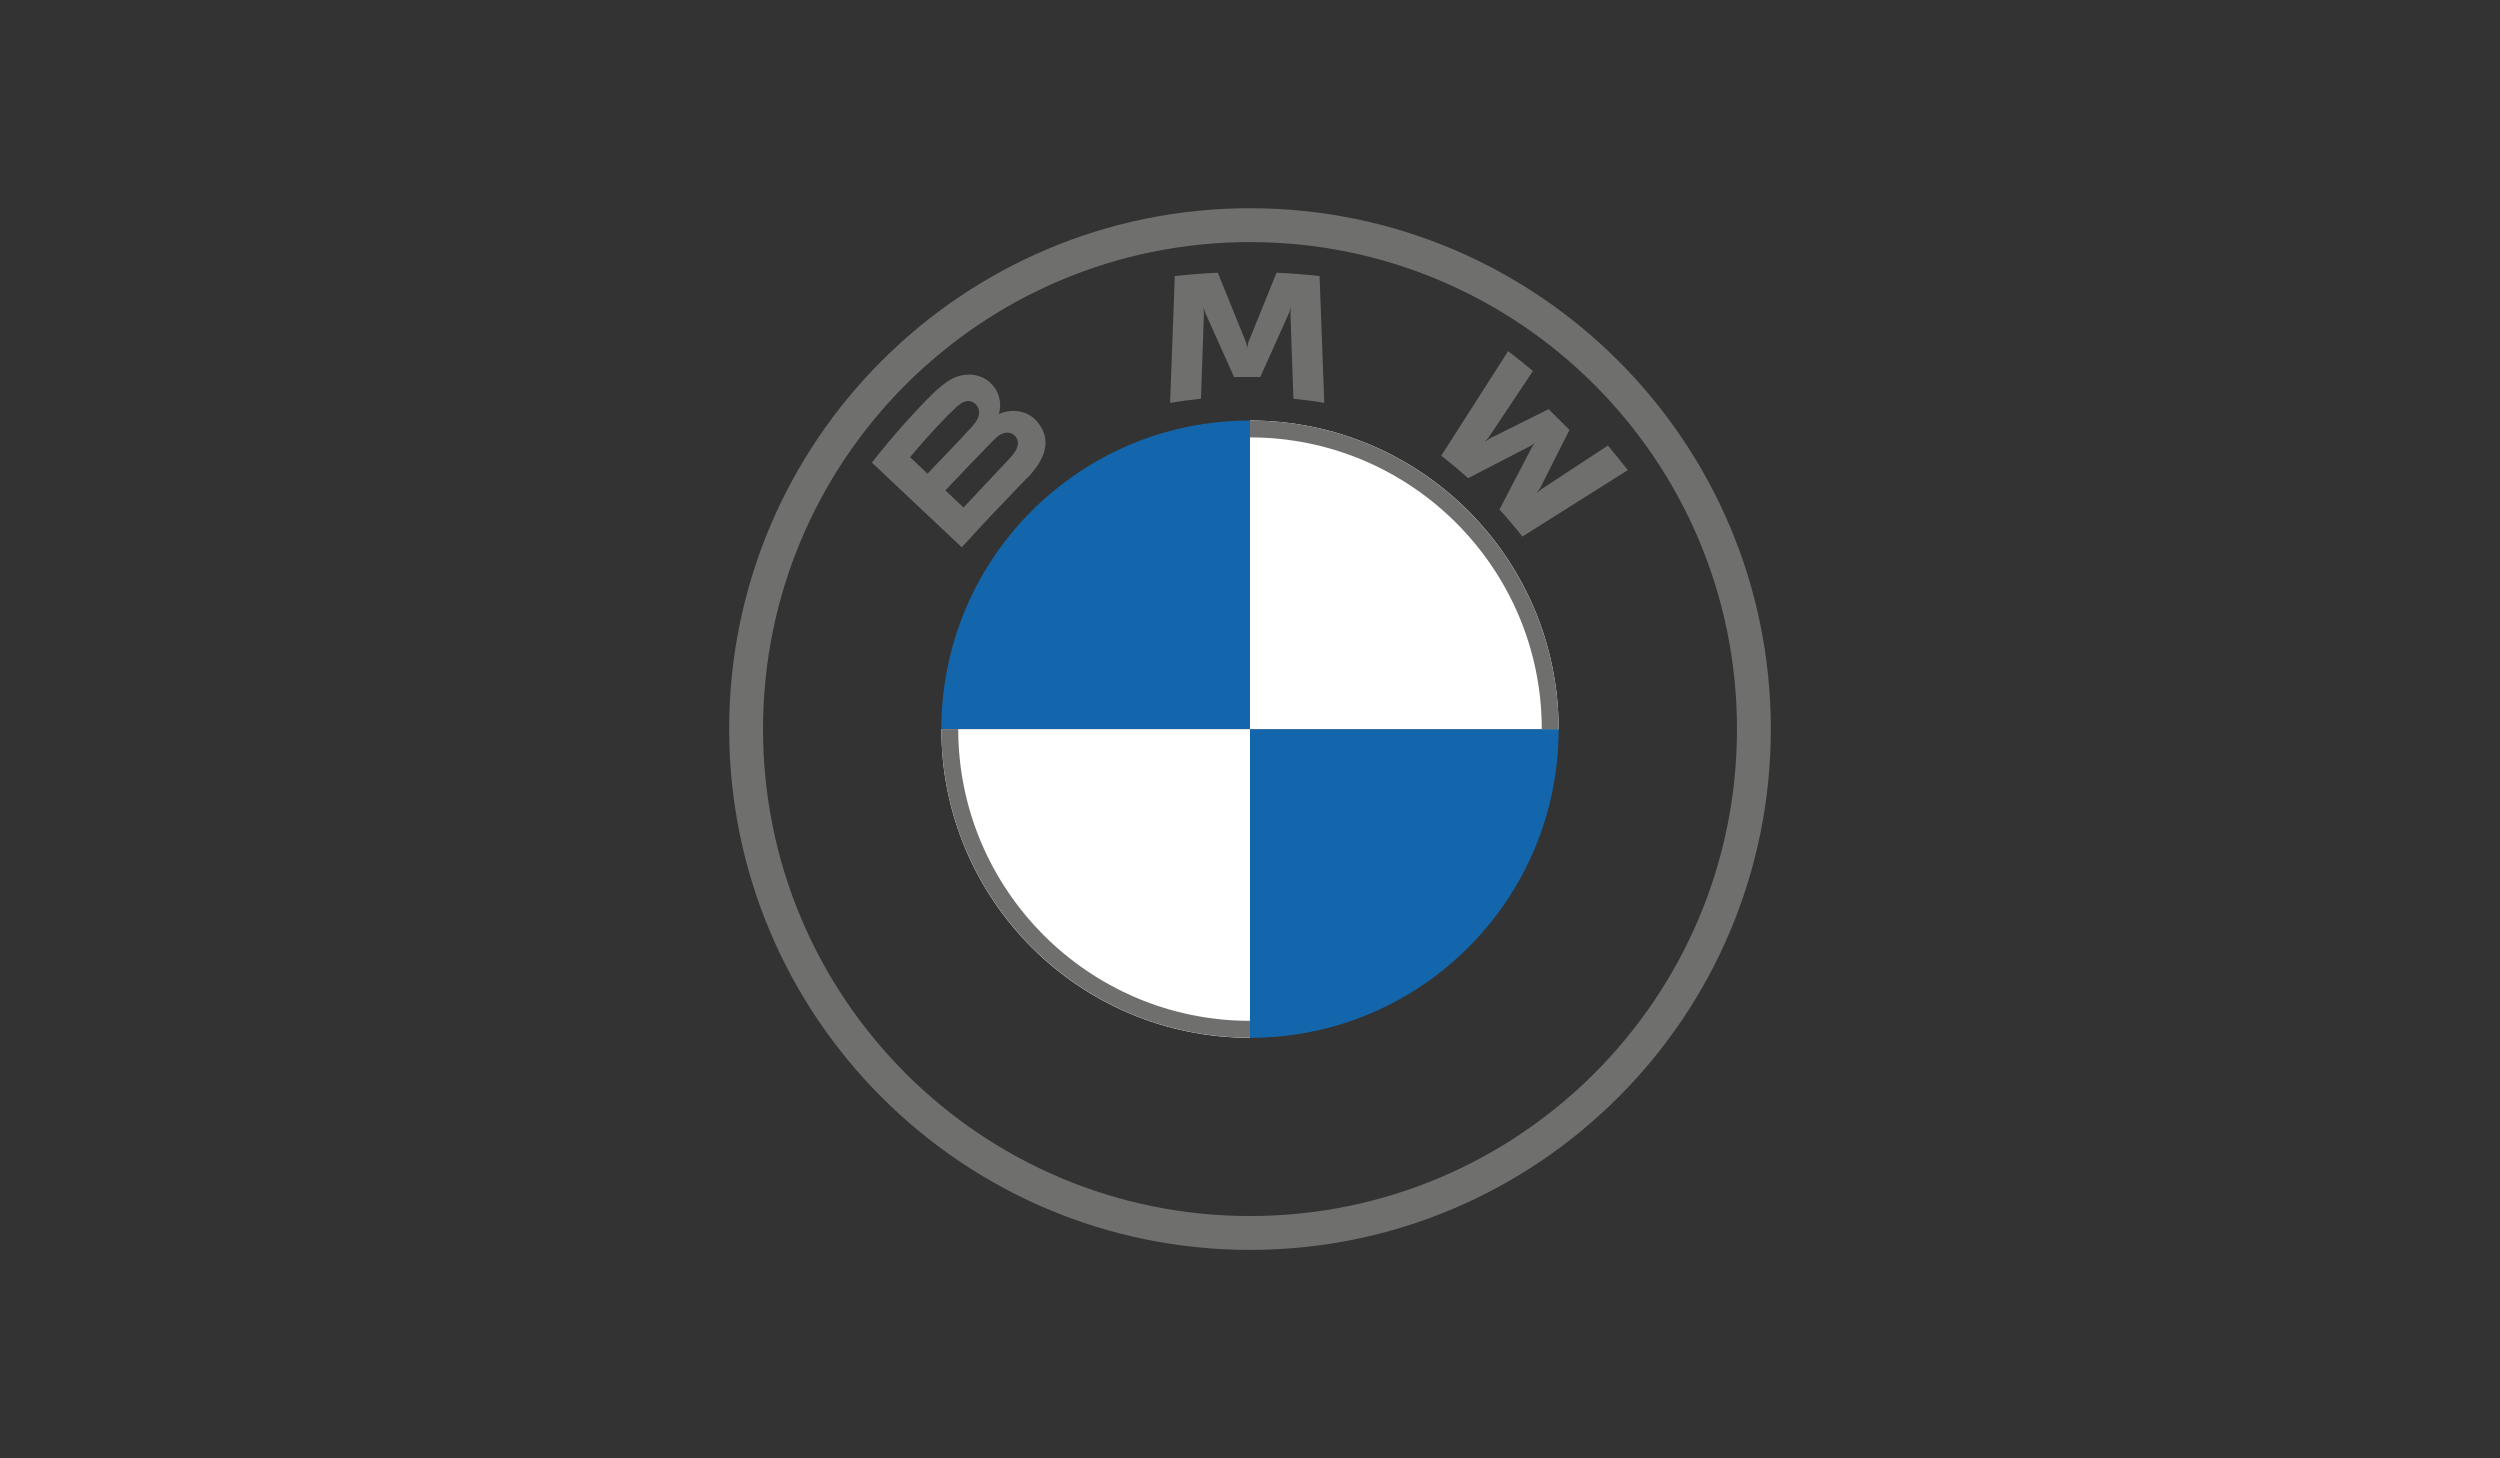
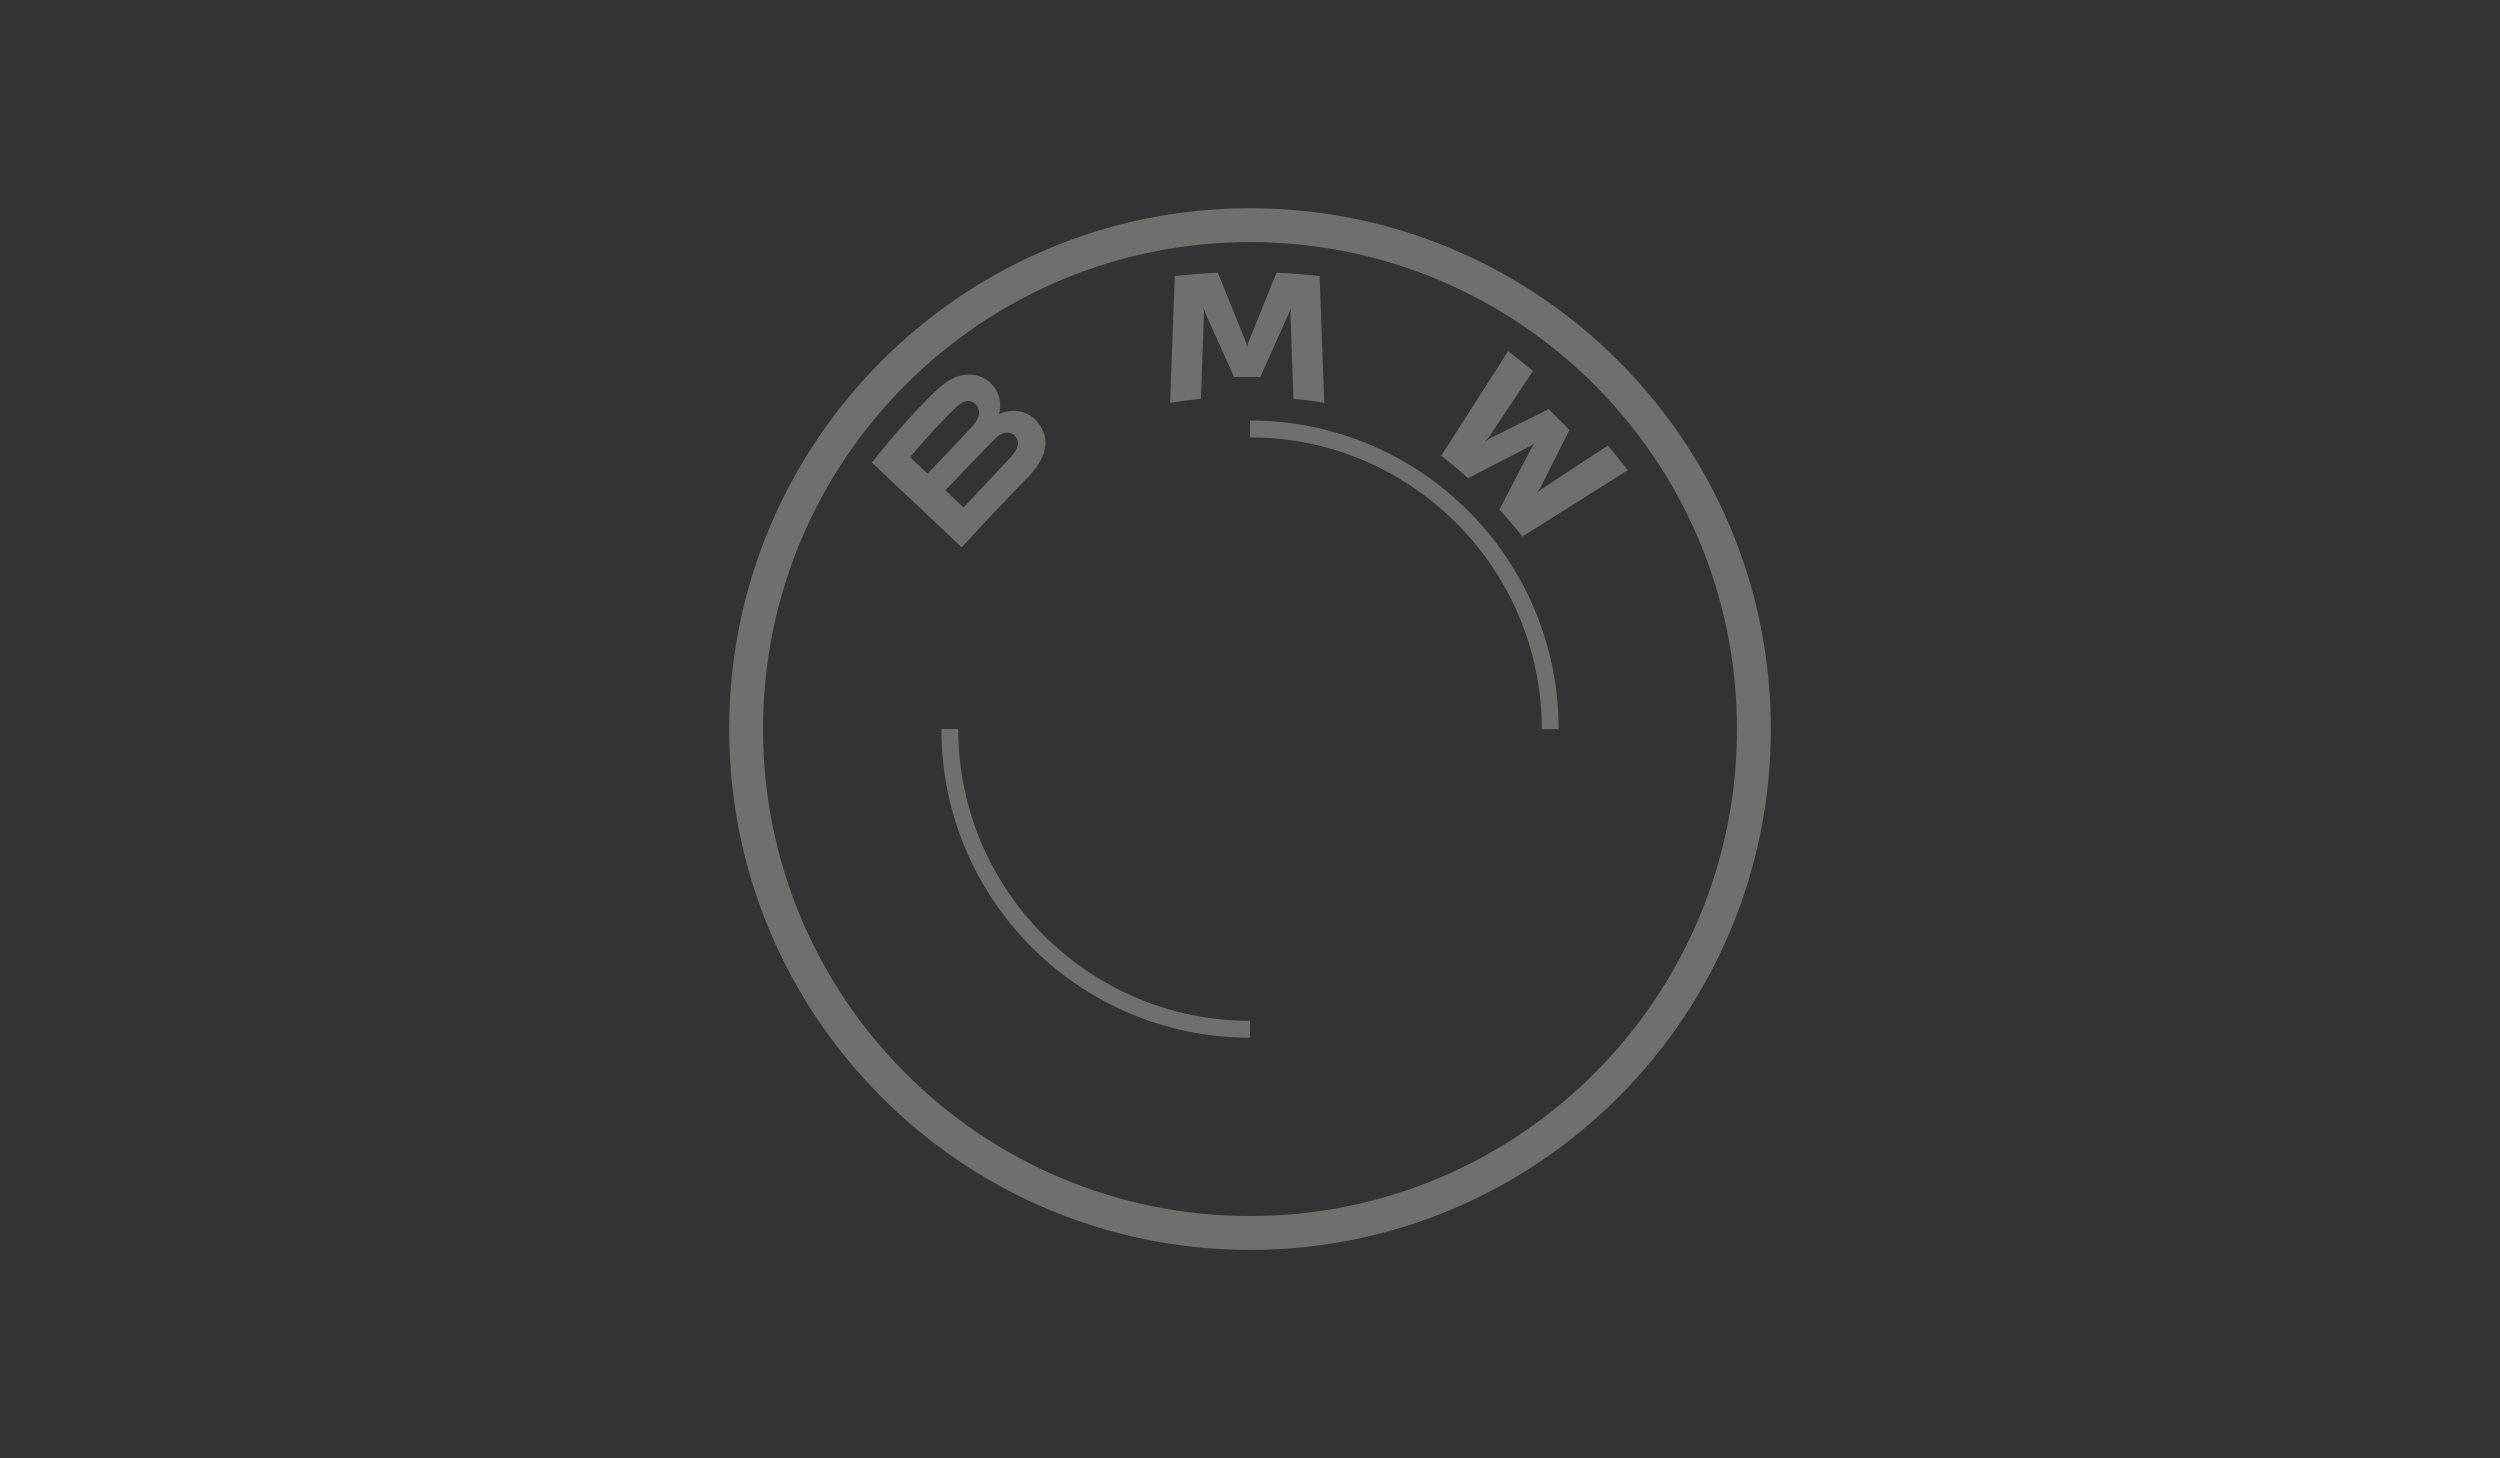
<svg xmlns="http://www.w3.org/2000/svg" id="Ebene_1" viewBox="0 0 240 140">
  <rect x="0" y="0" width="240" height="140" fill="#333333" stroke="none" />
  <defs>
    <style>.cls-1{fill:#fff;}.cls-2{fill:#1366ac;}.cls-3{fill:#6f6f6e;}</style>
  </defs>
  <g id="BMW-logo-grey-fallback-53px">
    <g id="BMW-logo">
      <g id="BMW-logo-fallback">
        <g id="BMW_Grey-Colour_RGB-2">
          <g id="BMW_Grey-Colour_RGB">
            <g id="g3375">
              <g id="g3381">
                <g id="g3355">
-                   <path id="path21" class="cls-2" d="M149.63,70c0,16.37-13.25,29.63-29.63,29.63v-29.63h29.63Zm-29.63-29.63v29.63h-29.63c0-16.37,13.25-29.63,29.63-29.63Z" />
-                 </g>
-                 <path id="path21-3" class="cls-1" d="M120,40.37c16.37,0,29.63,13.25,29.63,29.63h-29.63v-29.63h0Zm-29.63,29.63h29.63v29.63c-16.37,0-29.63-13.25-29.63-29.63Z" />
+                   </g>
              </g>
            </g>
            <g id="g3393">
              <path id="path14" class="cls-3" d="M120,40.37v1.62h0c15.44,0,28.01,12.56,28.01,28.01h1.62c0-16.36-13.27-29.63-29.63-29.63h0m0,57.63c-15.44,0-28.01-12.56-28.01-28.01h-1.62c0,16.36,13.27,29.63,29.63,29.63m0-79.63c-27.61,0-50,22.39-50,50s22.39,50,50,50,50-22.39,50-50-22.39-50-50-50h0Zm46.75,50c0,25.82-20.93,46.75-46.75,46.75s-46.75-20.93-46.75-46.75,20.93-46.75,46.75-46.75,46.75,20.93,46.75,46.75Z" />
            </g>
            <g id="g3386">
              <g id="Group">
                <path id="B_22d" class="cls-3" d="M98.63,45.88c1.6-1.67,2.5-3.6,.9-5.45-.87-1-2.33-1.22-3.54-.73l-.12,.05,.04-.11c.18-.48,.29-1.99-1.01-3.04-.63-.51-1.43-.7-2.24-.62-1.5,.15-2.66,1.17-5.8,4.65-.95,1.05-2.33,2.71-3.16,3.78l8.63,8.13c2.86-3.14,4.03-4.31,6.28-6.67Zm-11.26-1.99c1.74-2.11,3.59-4.03,4.42-4.79,.26-.24,.55-.48,.9-.57,.57-.15,1.15,.25,1.28,.82,.13,.58-.23,1.13-.64,1.59-.92,1.03-4.29,4.53-4.29,4.53l-1.67-1.58Zm3.38,3.19s3.28-3.45,4.36-4.55c.43-.44,.7-.7,.99-.85,.38-.18,.79-.22,1.16,.02,.36,.24,.53,.66,.44,1.07-.11,.49-.51,.96-.85,1.32-.45,.48-4.35,4.62-4.35,4.63,0,0-1.75-1.65-1.75-1.65Zm30.24-10.89l2.76-6.15,.18-.55-.05,.57,.29,8.22c.97,.09,1.97,.22,2.96,.39l-.45-12.17c-1.38-.15-2.75-.26-4.13-.32l-2.72,6.71-.1,.5-.1-.5-2.72-6.71c-1.37,.06-2.75,.17-4.13,.32l-.45,12.17c.99-.16,1.99-.29,2.96-.39l.29-8.22-.05-.57,.18,.55,2.76,6.15h2.52Zm22.95,12.72c.68,.72,1.66,1.89,2.21,2.6l10.12-6.38c-.51-.66-1.31-1.65-1.91-2.36l-6.41,4.21-.44,.37,.33-.47,2.83-5.61-2-1.99-5.65,2.81-.48,.32,.38-.43,4.24-6.36c-.75-.63-1.46-1.21-2.38-1.91l-6.42,10.04c.81,.62,1.89,1.53,2.57,2.16l6.04-3.12,.39-.28-.28,.39-3.13,6.01h0Z" />
              </g>
            </g>
          </g>
        </g>
      </g>
    </g>
  </g>
</svg>